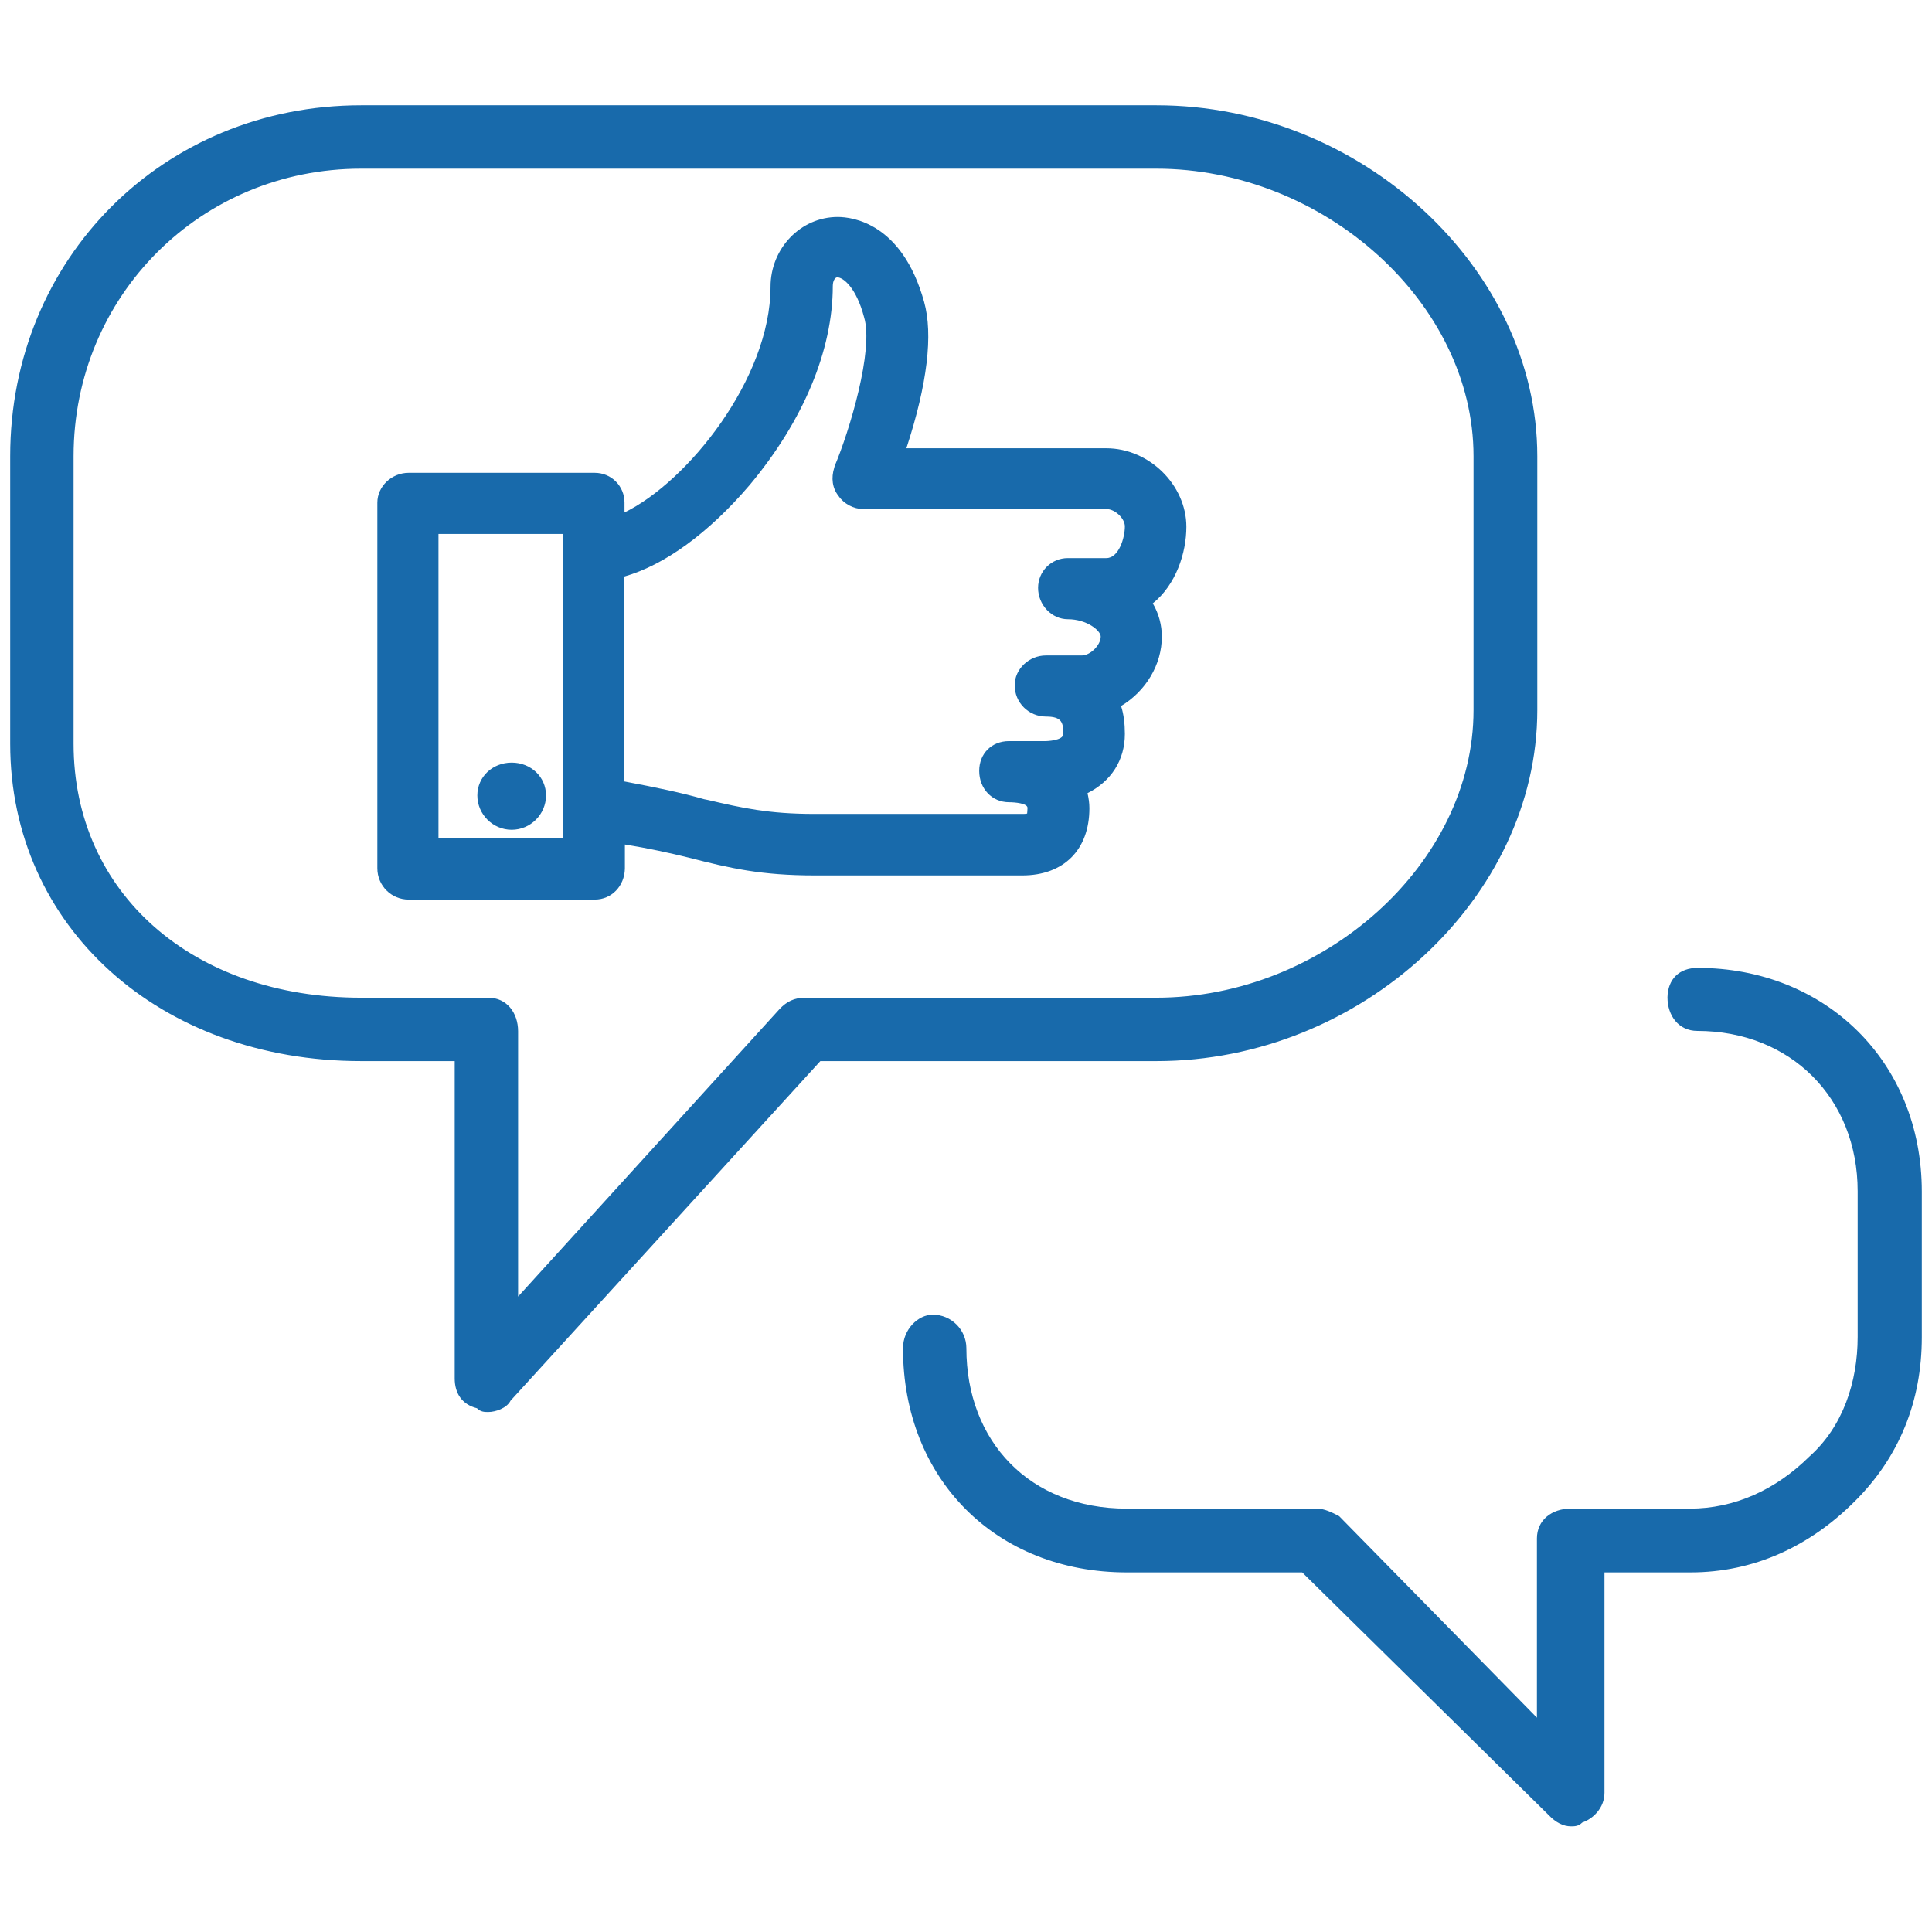
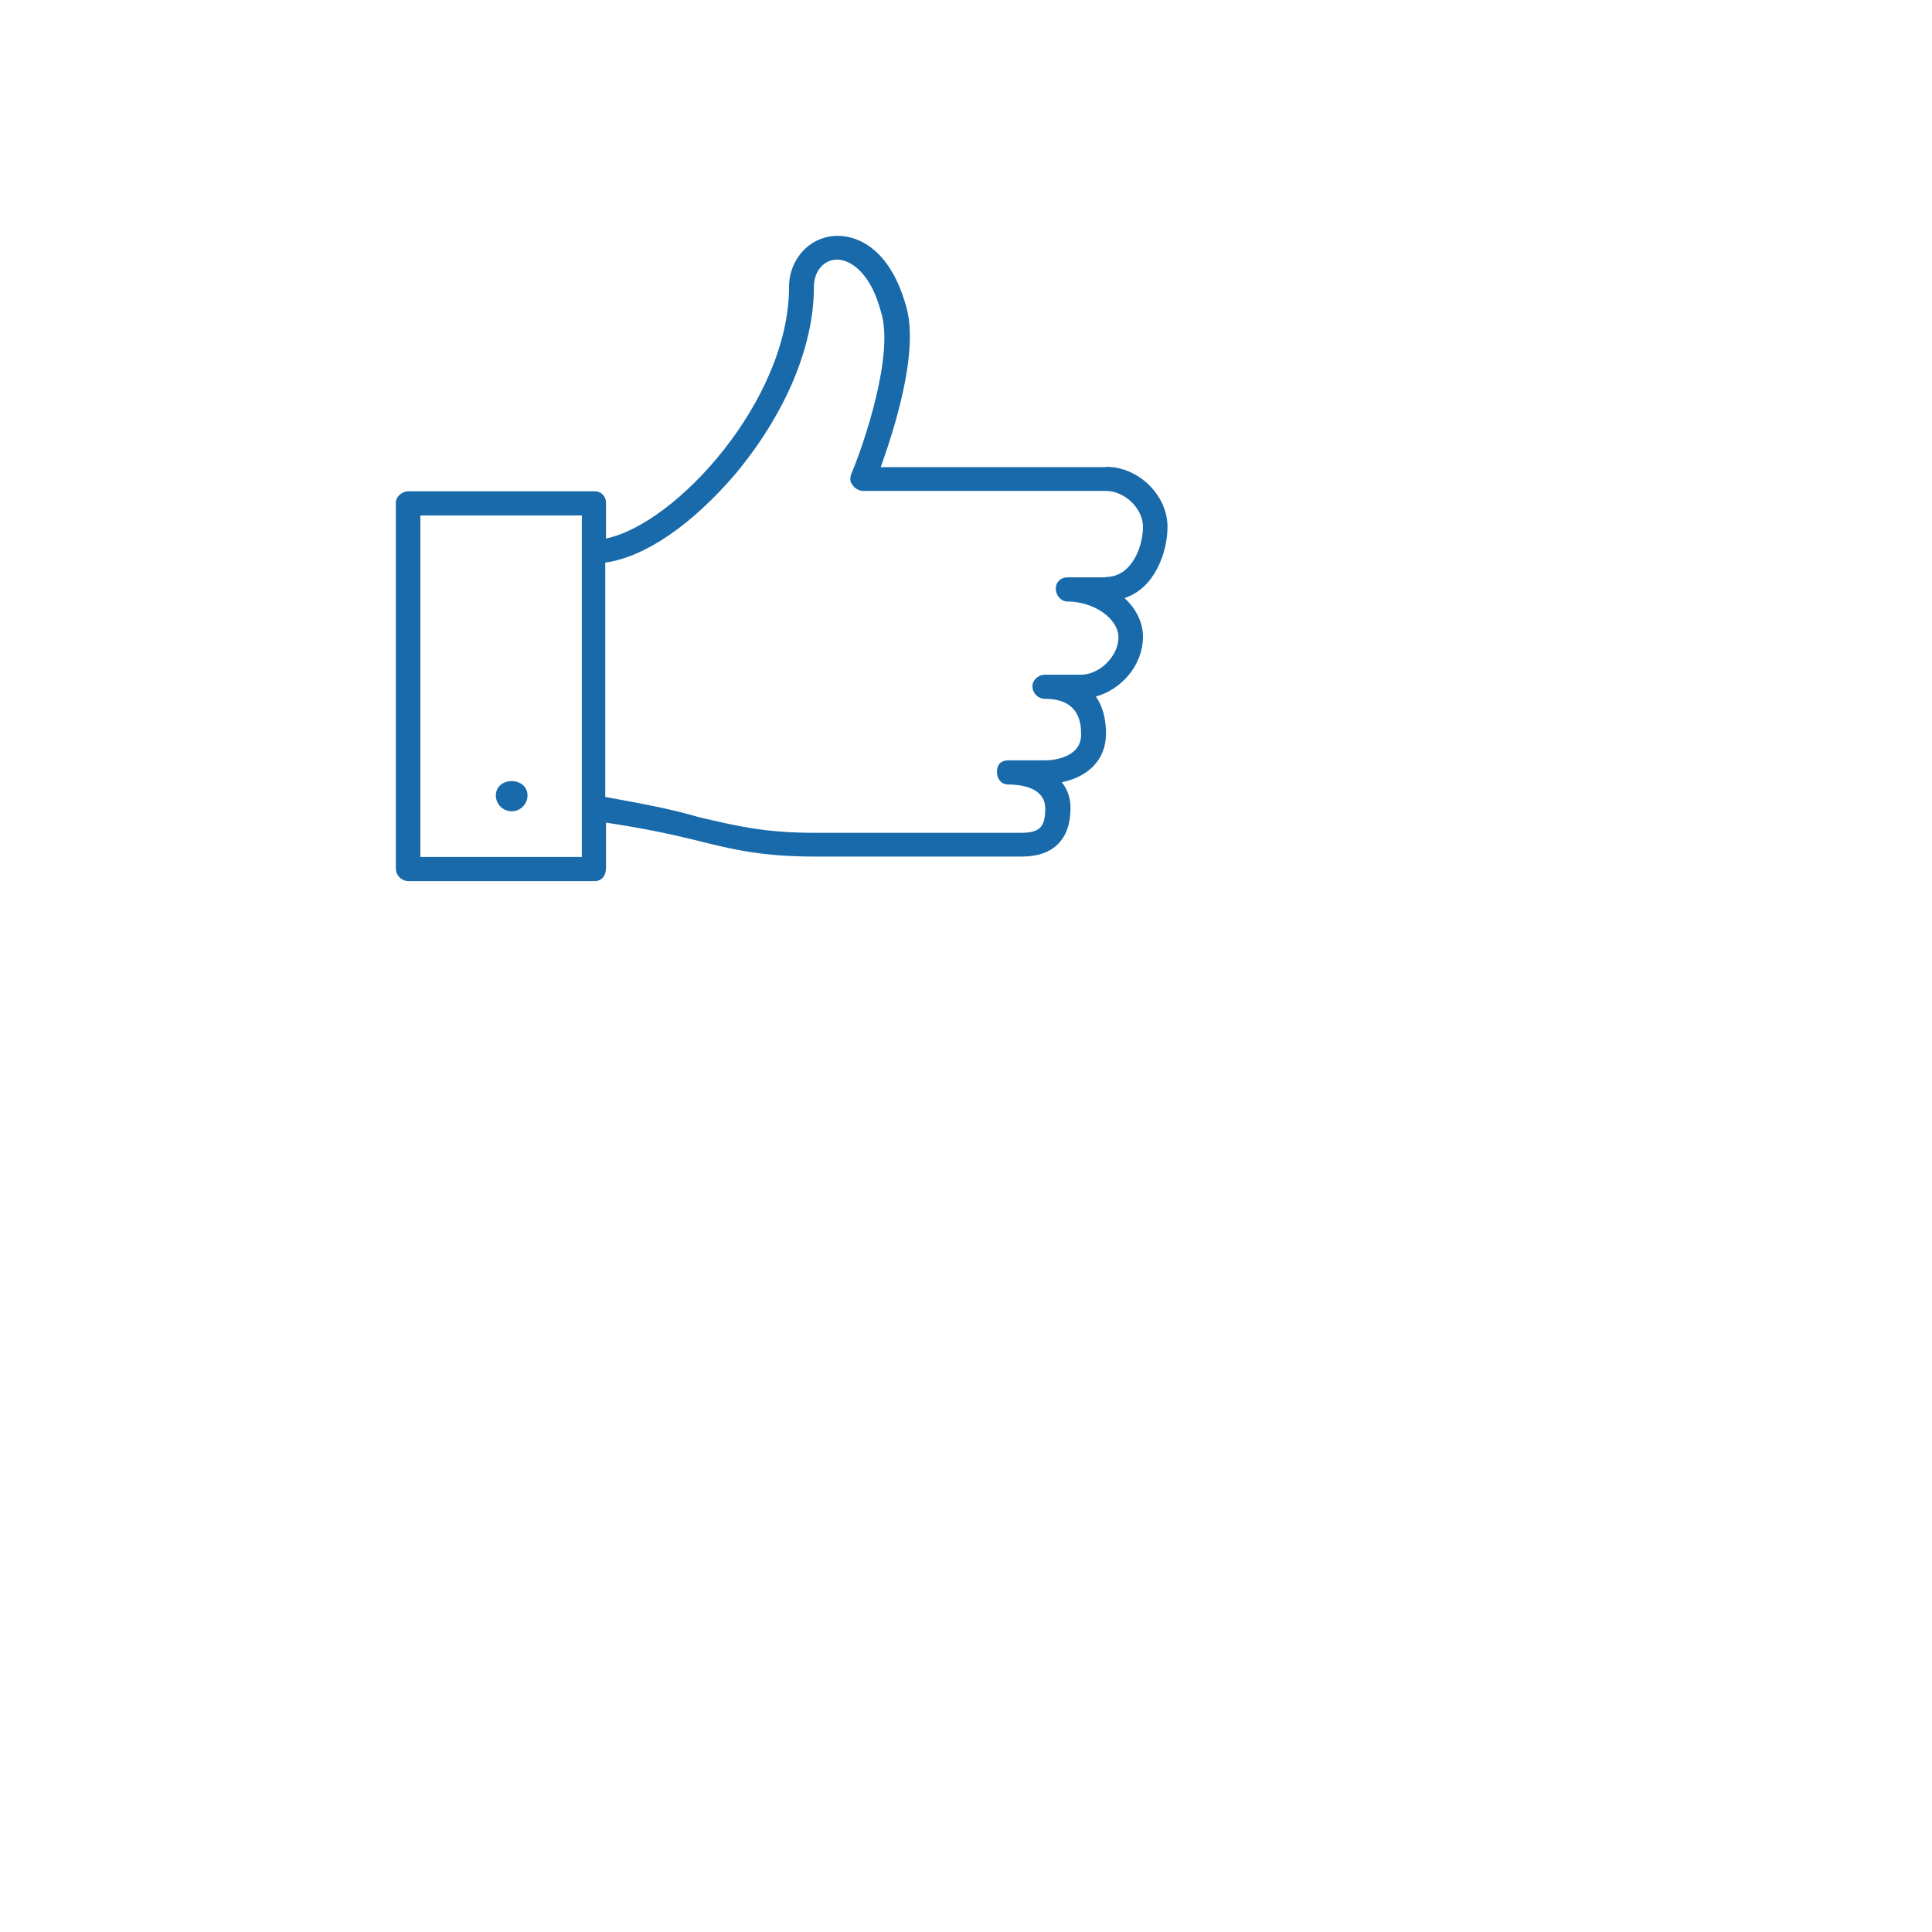
<svg xmlns="http://www.w3.org/2000/svg" version="1.1" id="Capa_1" x="0px" y="0px" viewBox="0 0 512 512" enable-background="new 0 0 512 512" xml:space="preserve">
  <g>
    <g>
      <path fill="#186AAB" d="M139.8,210.8c0,2.3-1.9,4.2-4.2,4.2c-2.3,0-4.2-1.9-4.2-4.2c0-2.3,1.9-3.8,4.2-3.8    C137.9,207,139.8,208.5,139.8,210.8 M293.1,152.9c6.8,0,9.8-8,9.8-13.3c0-4.9-4.9-9.5-9.8-9.5h-64.4c-1.1,0-2.3-0.8-2.7-1.5    c-0.8-0.8-0.8-1.9-0.4-3c3.4-8,11.4-31.8,7.9-42.8c-2.6-10.2-7.9-14-11.7-14c-3.4,0-6.1,3-6.1,7.2c0,15.9-7.6,33.7-20.8,49.6    c-11.4,13.3-23.8,22-34.5,23.5v62.1c10.6,1.9,18.2,3.4,24.6,5.3c9.8,2.3,17.4,4.2,30.7,4.2h54.9c4.9,0,6.4-1.5,6.4-6.4    c0-6.1-7.6-6.4-9.8-6.4c-1.9,0-3-1.5-3-3.4c0-1.9,1.1-3,3-3h9.8c2.3,0,9.5-0.8,9.5-6.8c0-2.3,0-9.5-9.5-9.5    c-1.9,0-3.4-1.5-3.4-3.4c0-1.5,1.5-3,3.4-3h9.5c4.9,0,9.9-4.9,9.9-9.9c0-4.9-6.4-9.5-13.6-9.5c-1.5,0-3-1.5-3-3.4c0-1.9,1.5-3,3-3    H293.1z M154.2,136.6h-42.8v90.5h42.8V136.6z M293.1,123.7c8.7,0,16.3,7.6,16.3,15.9c0,6.8-3.4,16.3-11.4,18.9    c3,2.7,4.9,6.4,4.9,10.2c0,7.6-5.7,14-12.5,15.9c1.9,2.6,2.7,6.1,2.7,9.8c0,6.8-4.5,11.4-11.7,12.9c1.5,1.9,2.3,4.2,2.3,6.8    c0,8.3-4.5,12.9-12.9,12.9h-54.9c-14,0-22-1.9-32.2-4.5c-6.1-1.5-13.3-3-23.1-4.5v12.1c0,1.9-1.1,3.4-3,3.4h-49.3    c-1.9,0-3.4-1.5-3.4-3.4v-96.9c0-1.5,1.5-3,3.4-3h49.3c1.9,0,3,1.5,3,3v9.5c18.6-3.8,48.5-36.7,48.5-66.6    c0-7.6,5.7-13.6,12.9-13.6c3,0,13.3,1.1,18.2,18.9c3.4,12.1-3.4,32.9-6.8,42.4H293.1z" />
-       <path fill="#186AAB" d="M157.6,238.4h-49.3c-4.6,0-8.3-3.7-8.3-8.3v-96.9c0-4.3,3.8-7.9,8.3-7.9h49.3c4.4,0,7.9,3.5,7.9,7.9v2.6    c16.7-8.1,38.7-35.5,38.7-59.8c0-10.2,8-18.5,17.8-18.5c3.9,0,17.1,1.6,22.9,22.5c2.4,8.6,0.9,21.7-4.7,38.8h53    c11.3,0,21.2,9.7,21.2,20.8c0,7-2.8,15.4-8.9,20.3c1.6,2.7,2.4,5.8,2.4,8.8c0,7.5-4.3,14.5-10.8,18.4c0.7,2.2,1,4.7,1,7.4    c0,7-3.7,12.6-9.9,15.7c0.3,1.3,0.5,2.6,0.5,4c0,11-6.8,17.8-17.8,17.8h-54.9c-14.3,0-22.5-1.9-33.4-4.7c-5.3-1.3-10.8-2.5-17-3.5    v6.4C165.5,234.8,162.1,238.4,157.6,238.4z M116.2,222.2h33v-80.7h-33V222.2z M165.5,207.1c8.5,1.6,15.2,3,21.1,4.7l1,0.2    c9,2.1,16.1,3.7,28.2,3.7h54.9c0.7,0,1.1,0,1.5-0.1c0-0.3,0.1-0.8,0.1-1.5c0-1.2-3.3-1.5-4.9-1.5c-4.5,0-7.9-3.6-7.9-8.3    c0-4.6,3.3-7.9,7.9-7.9h9.8c0,0,4.6-0.1,4.6-1.9c0-3.1-0.5-4.6-4.6-4.6c-4.6,0-8.3-3.7-8.3-8.3c0-4.3,3.8-7.9,8.3-7.9h9.5    c2.2,0,5-2.7,5-5c0-1.6-3.7-4.6-8.7-4.6c-4.3,0-7.9-3.8-7.9-8.3c0-4.4,3.5-7.9,7.9-7.9h10.2c3.3,0,4.9-5.4,4.9-8.4    c0-2.1-2.6-4.6-4.9-4.6h-64.4c-2.6,0-5.2-1.4-6.6-3.5c-1.6-2-2-4.7-1.1-7.5l0.1-0.4c3.9-9.2,10.4-30.8,7.8-39.4    c-2.1-8-5.6-10.6-7.1-10.6c-0.6,0-1.2,0.9-1.2,2.3c0,17-7.8,35.7-22,52.7c-11,12.9-22.7,21.3-33.3,24.3V207.1z M135.6,219.9    c-5,0-9.1-4.1-9.1-9.1c0-4.9,4-8.7,9.1-8.7c5.1,0,9.1,3.8,9.1,8.7C144.7,215.8,140.6,219.9,135.6,219.9z M135.6,210.1    c-0.4,0-0.7,0.3-0.7,0.7c0,0.6,0.5,1.1,0.7,1.1c0.2,0,0.7-0.5,0.7-1.1C136.4,210.4,136.1,210.1,135.6,210.1z" />
    </g>
    <g>
-       <path fill="#186AAB" d="M449.9,256.5c33.7,0,59.4,24.7,59.4,59.3v38.6c0,16.8-5.9,31.7-17.8,43.5c-11.9,11.9-26.7,18.8-43.5,18.8    h-22.8v58.4c0,4-3,6.9-5.9,7.9c-1,1-2,1-3,1c-2,0-4-1-5.9-3l-65.3-64.3h-46.5c-34.6,0-59.3-24.7-59.3-59.4c0-5,4-8.9,7.9-8.9    c4.9,0,8.9,4,8.9,8.9c0,24.7,16.8,42.5,42.5,42.5H349c2,0,4,1,5.9,2l52.4,53.4v-47.5c0-4.9,4-7.9,8.9-7.9h31.6    c11.9,0,22.8-5,31.7-13.8c8.9-7.9,12.8-19.8,12.8-31.7v-38.6c0-24.7-17.8-42.5-42.5-42.5c-4.9,0-7.9-4-7.9-8.9    C442,259.5,445,256.5,449.9,256.5 M213.4,264.4h93c44.5,0,84.1-35.6,84.1-76.2v-67.3c0-40.6-39.6-76.2-84.1-76.2H95.7    c-42.5,0-76.2,33.7-76.2,76.2v76.2c0,39.6,31.6,67.3,76.2,67.3h33.7c4.9,0,7.9,4,7.9,8.9v70.3l69.3-76.2    C208.5,265.4,210.5,264.4,213.4,264.4 M407.4,188.2c0,49.5-46.5,93-100.9,93h-89.1l-82.1,90c-1,2-4,3-5.9,3c-1,0-2,0-3-1    c-4-1-5.9-4-5.9-7.9v-84.1H95.7c-53.4,0-93-35.6-93-84.1v-76.2c0-52.4,40.6-93,93-93h210.8c54.4,0,100.9,43.5,100.9,93V188.2z" />
-     </g>
+       </g>
  </g>
</svg>